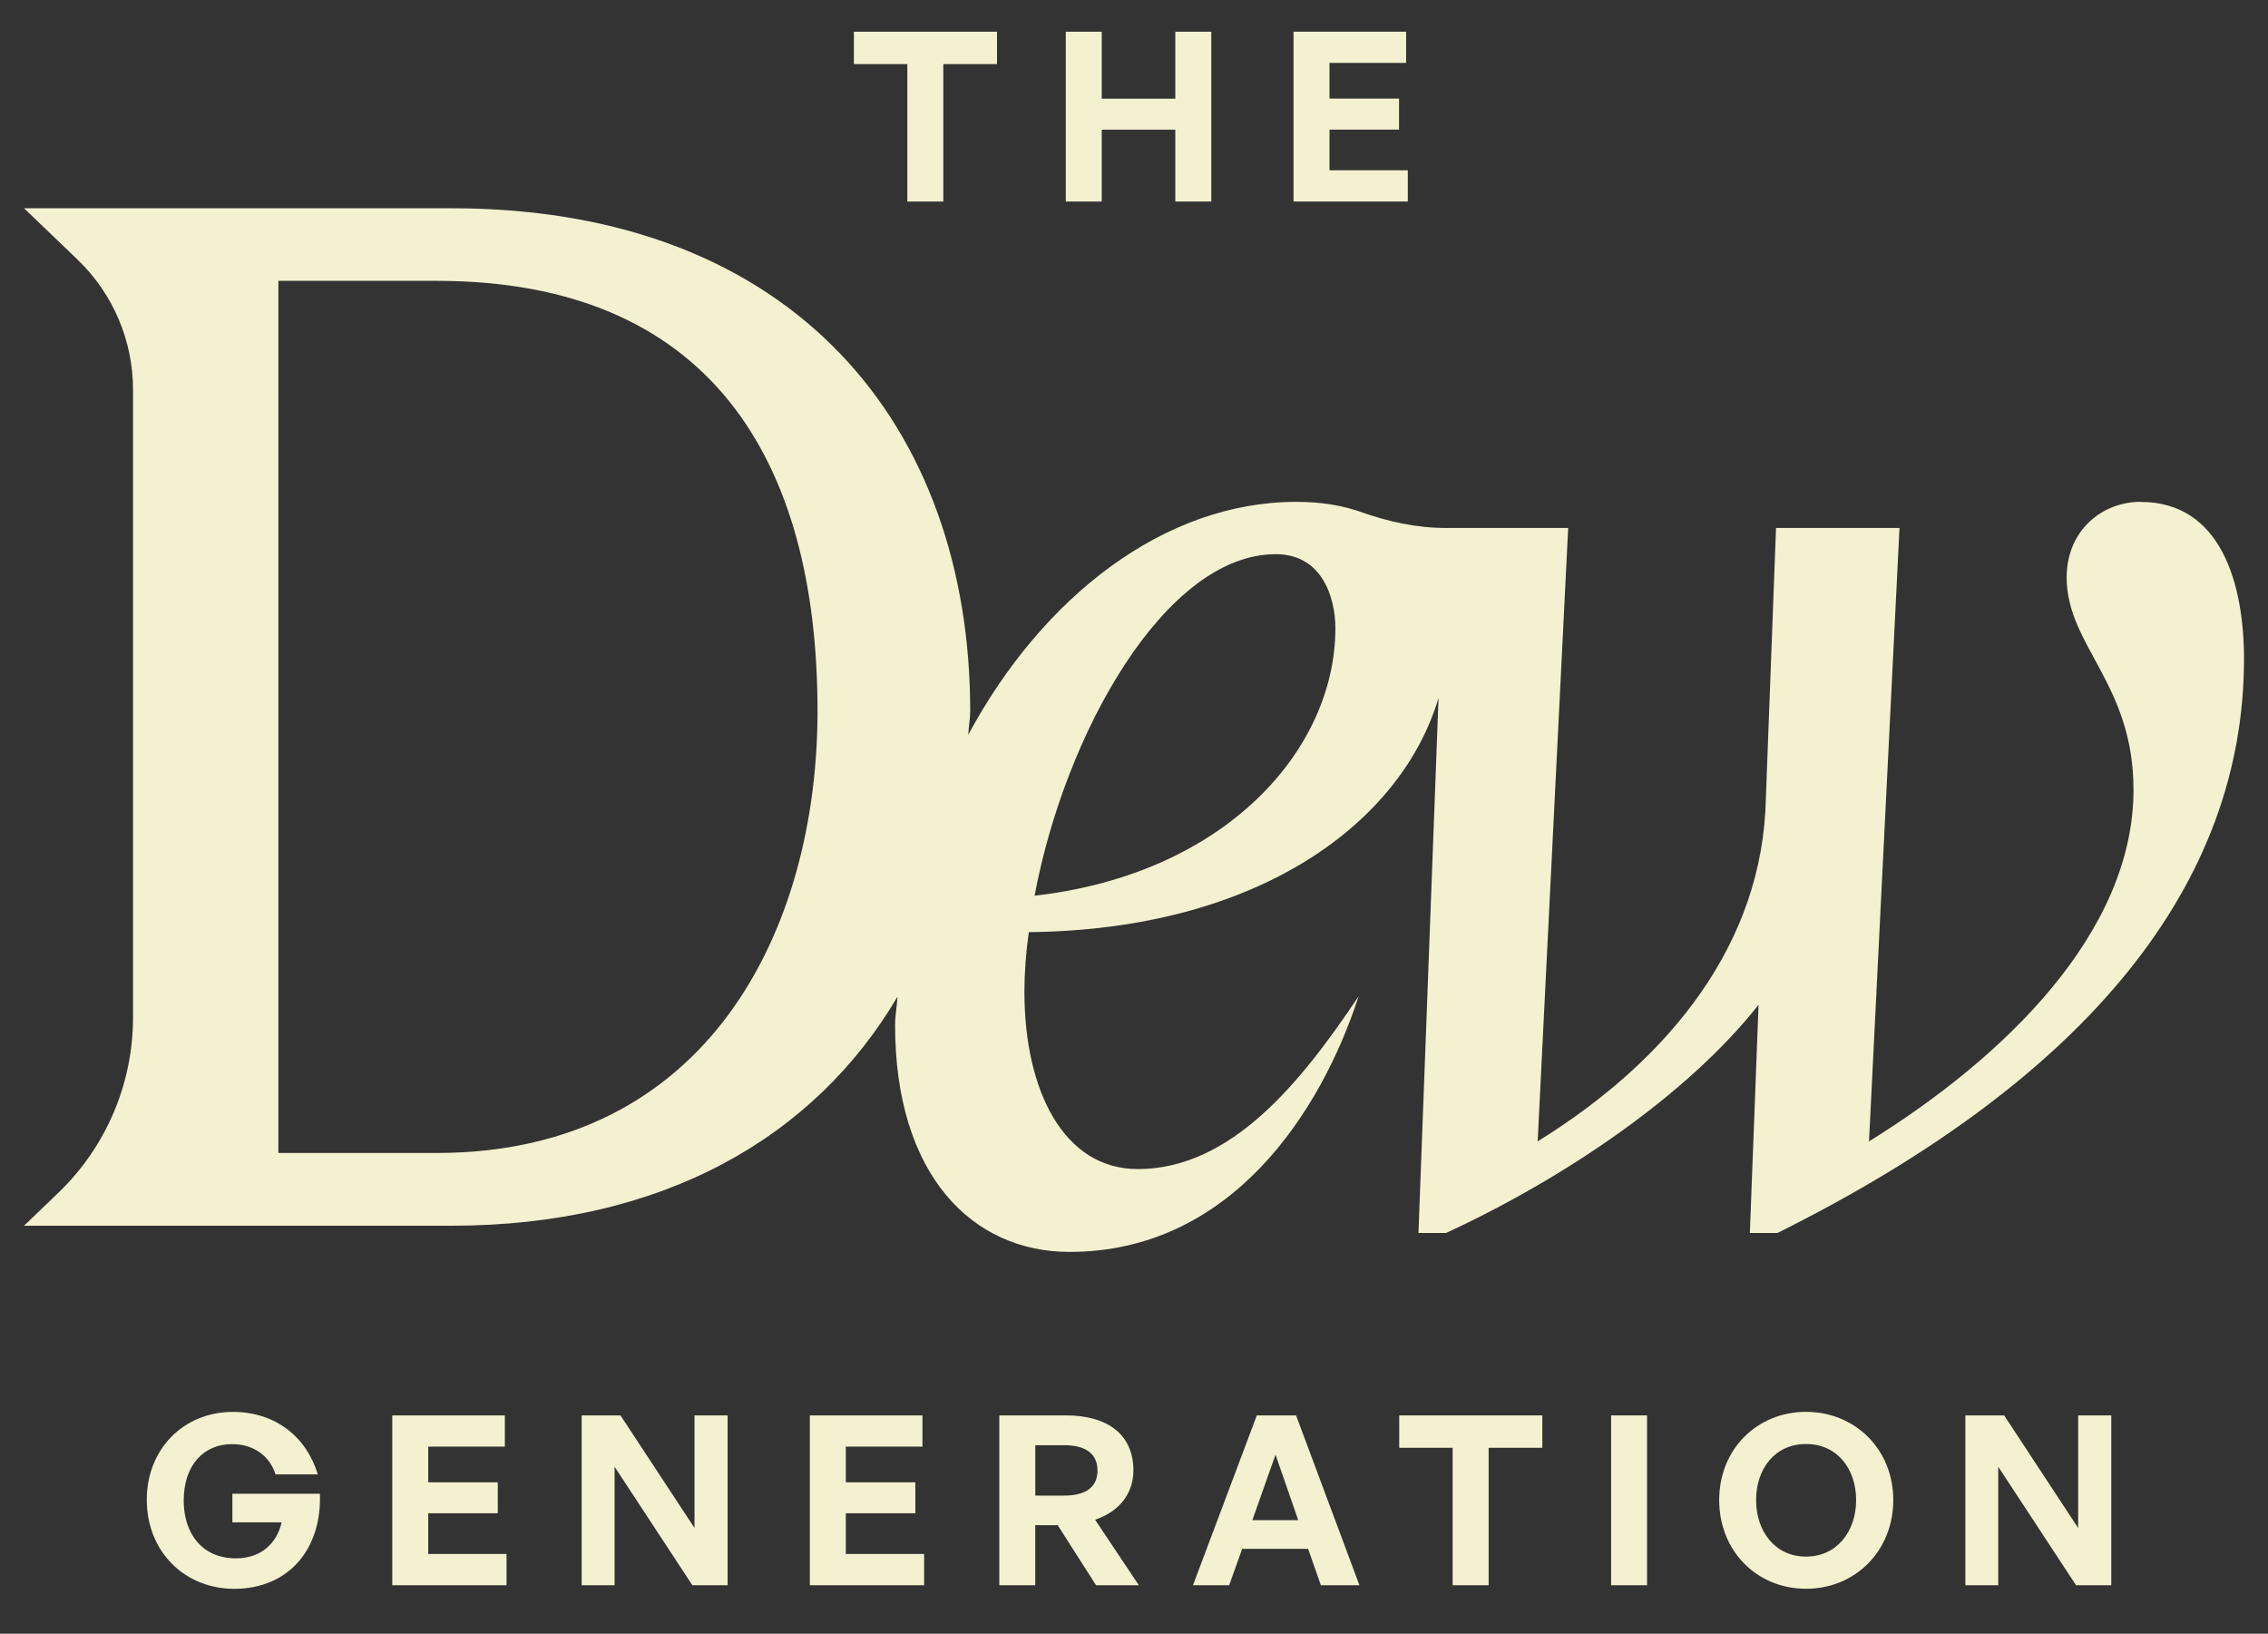
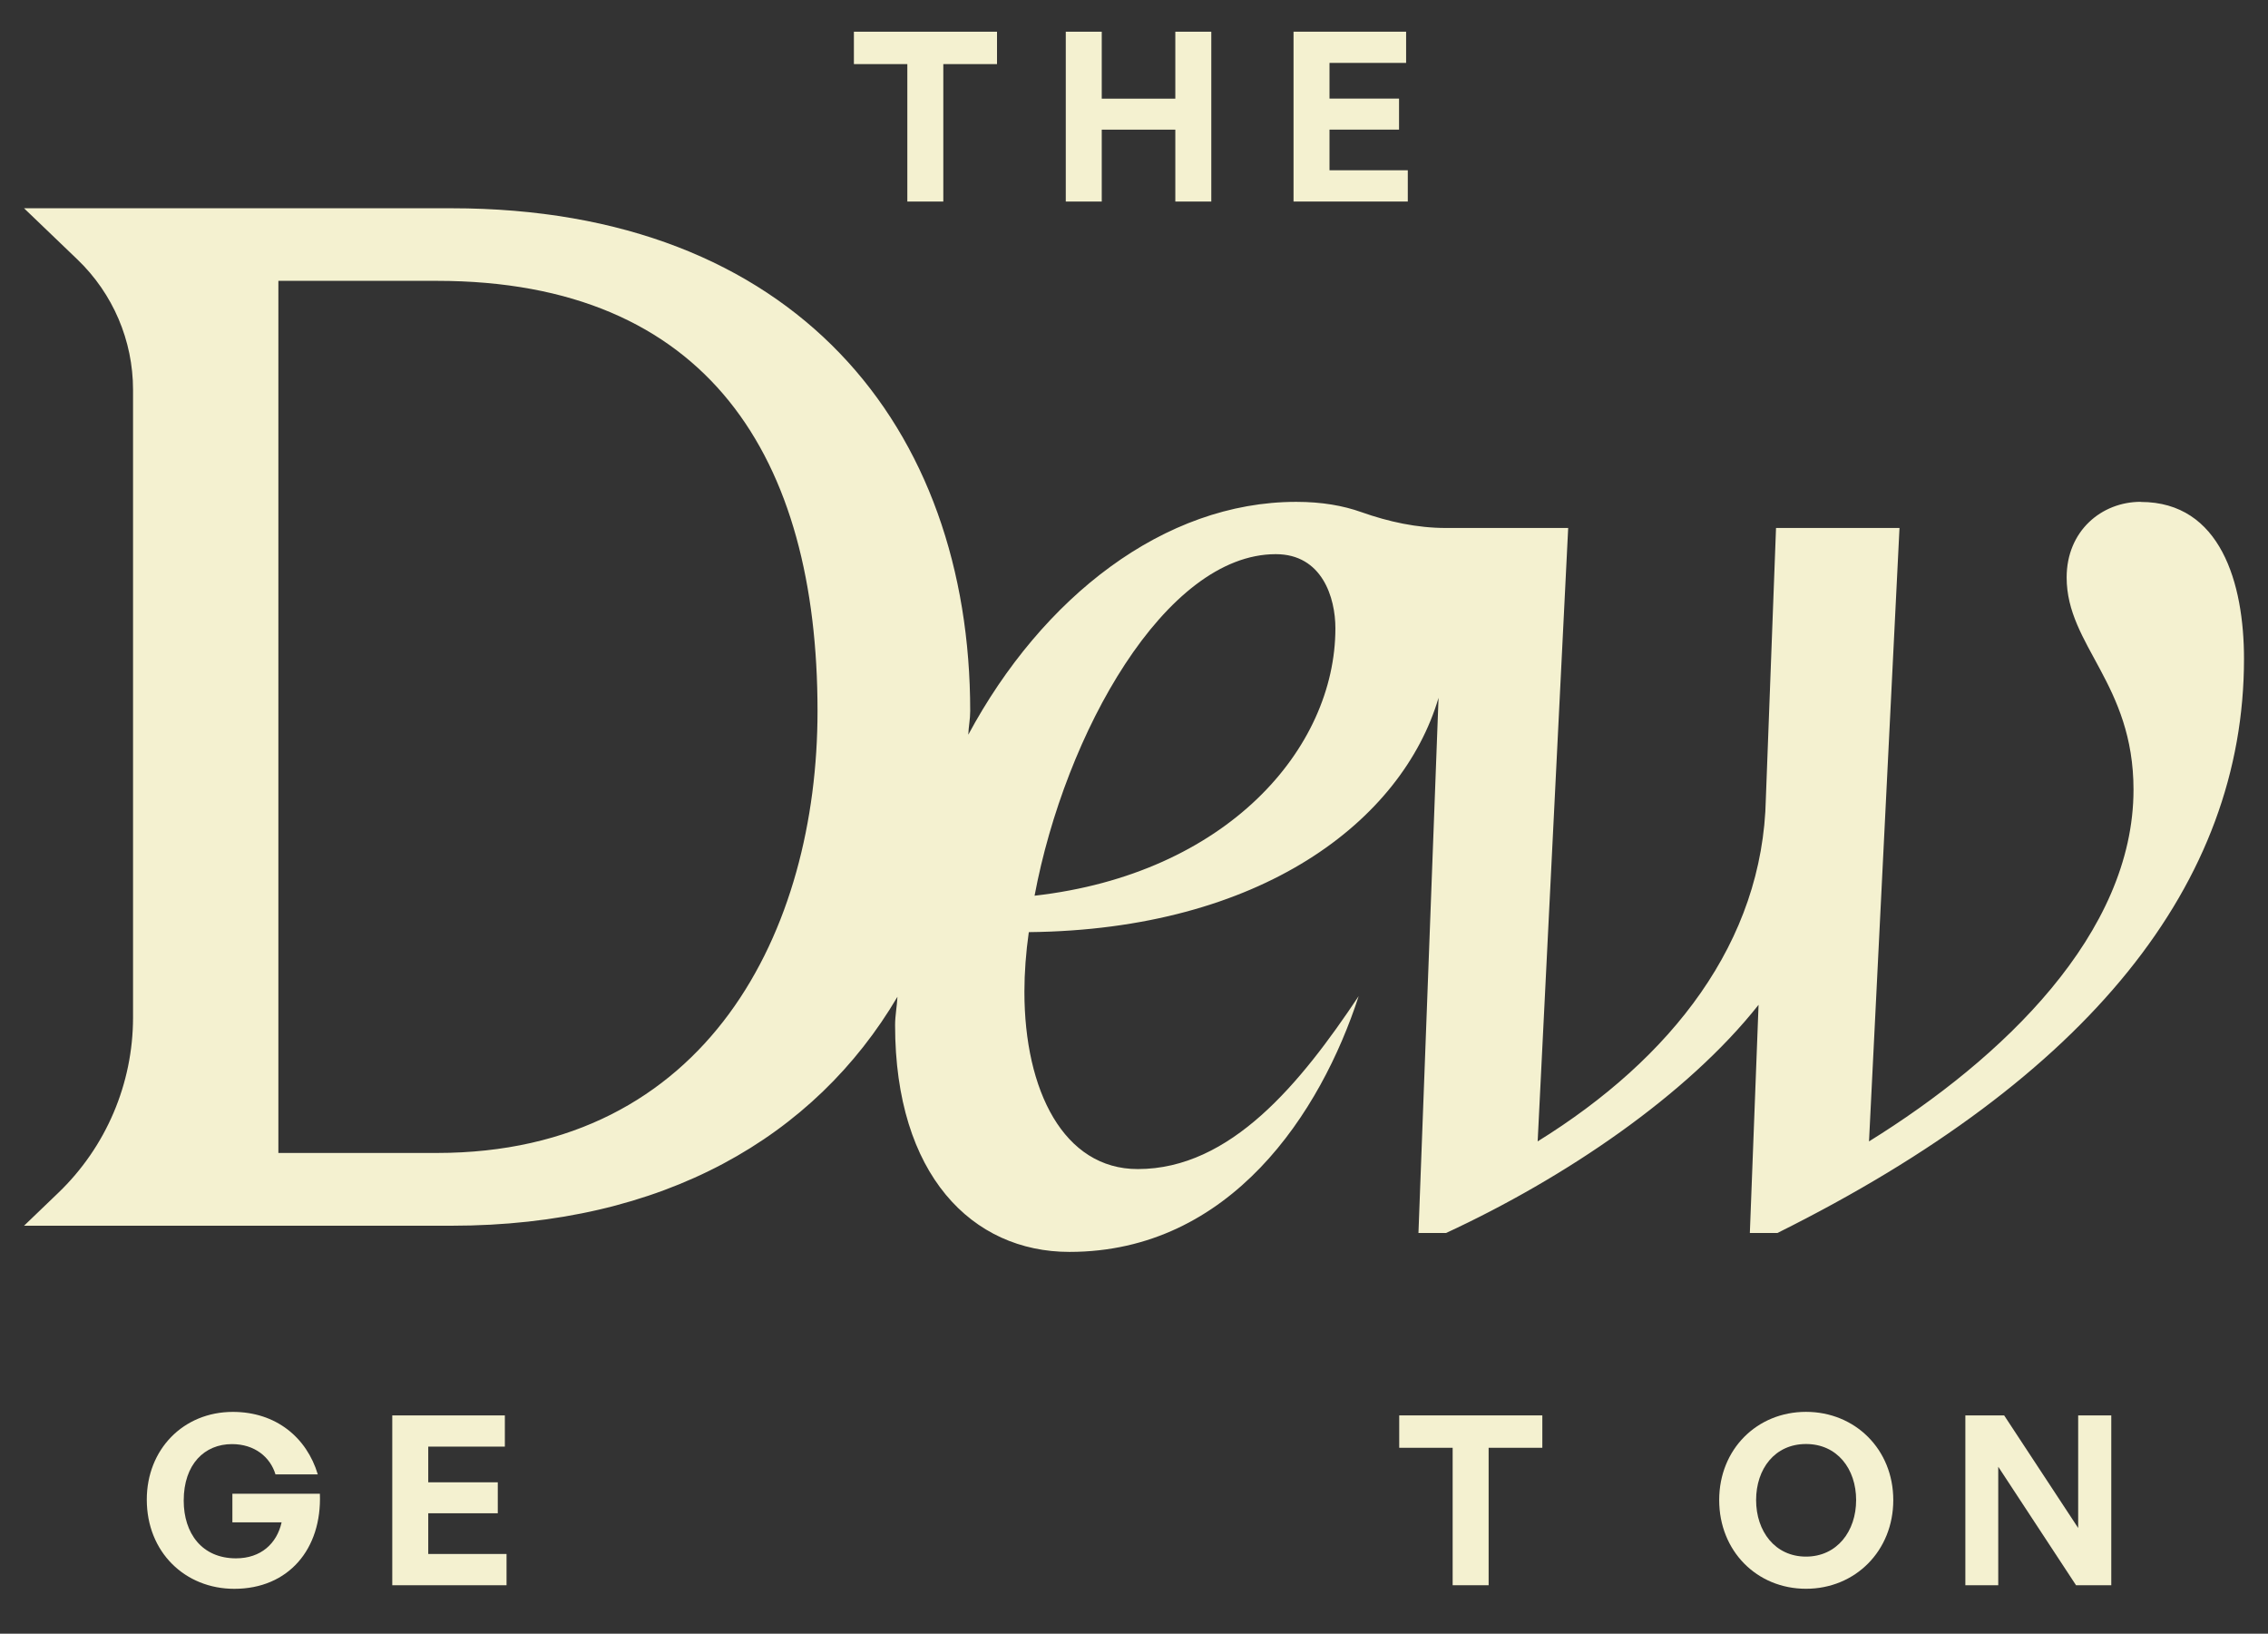
<svg xmlns="http://www.w3.org/2000/svg" viewBox="0 0 500 360.14" id="Layer_1">
  <rect x="0" y="0" width="500" height="360.14" fill="#333333" stroke="none" />
  <defs>
    <style>.cls-1{fill:#f4f1d0;}</style>
  </defs>
  <path d="M471.95,110.62c-8.65,0-16.34,6.42-16.34,16.67,0,15.05,14.74,23.38,14.74,46.78,0,31.7-28.84,59.27-58.31,77.54l6.72-135.22h-27.22l-2.24,59.59c-.64,31.72-20.83,57.37-50.31,75.63l6.73-135.22h-26.95c-6.38,0-12.65-1.37-18.66-3.5-3.99-1.42-8.67-2.26-14.35-2.26-29.13,0-55.99,21.01-72.29,51.33.06-1.77.42-3.41.42-5.2,0-62.46-38.44-110.85-114.38-110.85H5.3l11.8,11.32c7.81,7.5,12.23,17.86,12.23,28.69v138.36c0,14.6-5.95,28.57-16.49,38.68l-7.54,7.24h94.21c46.78,0,80.13-19.59,98.34-50.47-.1,2.1-.52,4.13-.52,6.25,0,33,16.98,49.99,38.44,49.99,35.57,0,55.44-30.76,63.76-56.38-12.81,19.2-28.19,38.12-48.7,38.12-16.34,0-24.99-17.3-24.99-39.08,0-4.17.33-8.66.97-13.15,51.2-.53,82.31-24.52,90.33-51.66l-4.43,117.98h6.09c26.27-12.16,53.18-30.42,68.89-50.3l-1.92,50.3h6.08c68.89-34.28,102.86-77.2,102.86-126.56,0-16.64-5.13-34.59-22.75-34.59ZM96.29,254.16h-34.92V61.91h34.92c59.91,0,83.94,39.08,83.94,94.83,0,48.08-24.03,97.42-83.94,97.42ZM228.08,197.45c6.73-35.87,28.84-75.29,53.18-75.29,10.25,0,13.14,9.63,13.14,16.33,0,26.61-24.03,54.16-66.32,58.96Z" class="cls-1" />
  <path d="M32.36,330.58c0-11.05,8.03-19.34,18.98-19.34,9.49,0,16.27,5.63,18.72,13.77h-9.33c-1.15-3.81-4.59-6.67-9.59-6.67-6.05,0-10.64,4.43-10.64,12.46,0,7.2,4.02,12.72,11.52,12.72,5.53,0,9.02-3.29,10.06-7.93h-10.85v-6.31h19.29c.47,12.2-6.93,20.96-18.87,20.96-10.85,0-19.29-8.08-19.29-19.66Z" class="cls-1" />
  <path d="M111.67,349.45h-25.19v-37.44h24.82v6.88h-16.89v7.87h15.33v6.83h-15.33v8.97h17.26v6.88Z" class="cls-1" />
-   <path d="M135.49,323.33v26.12h-7.25v-37.44h8.55l16.32,24.82v-24.82h7.3v37.44h-7.77l-17.15-26.12Z" class="cls-1" />
-   <path d="M203.73,349.45h-25.19v-37.44h24.82v6.88h-16.89v7.87h15.33v6.83h-15.33v8.97h17.26v6.88Z" class="cls-1" />
-   <path d="M220.31,349.45v-37.44h14.65c9.44,0,14.91,4.38,14.91,12.15,0,5.06-3.13,9.07-8.45,10.85l9.65,14.44h-9.44l-8.45-13.24h-4.95v13.24h-7.93ZM228.24,329.69h6.36c4.8,0,7.35-1.88,7.35-5.53s-2.56-5.58-7.35-5.58h-6.36v11.11Z" class="cls-1" />
-   <path d="M288.4,341.42h-14.55l-2.87,8.03h-7.98l14.08-37.44h8.65l13.97,37.44h-8.5l-2.82-8.03ZM276.09,335.11h10.12l-5.01-14.44-5.11,14.44Z" class="cls-1" />
  <path d="M320.25,349.45v-30.3h-11.78v-7.14h31.55v7.14h-11.84v30.3h-7.92Z" class="cls-1" />
-   <path d="M355.18,349.45v-37.44h7.93v37.44h-7.93Z" class="cls-1" />
  <path d="M379.01,330.68c0-11.21,8.34-19.45,19.14-19.45s19.24,8.24,19.24,19.45-8.39,19.55-19.24,19.55-19.14-8.34-19.14-19.55ZM409.2,330.68c0-6.88-4.17-12.36-11.05-12.36s-11,5.48-11,12.36,4.17,12.46,11,12.46,11.05-5.58,11.05-12.46Z" class="cls-1" />
  <path d="M440.53,323.33v26.12h-7.25v-37.44h8.55l16.32,24.82v-24.82h7.3v37.44h-7.77l-17.15-26.12Z" class="cls-1" />
  <path d="M200.03,44.43V14.13h-11.78v-7.14h31.55v7.14h-11.84v30.3h-7.93Z" class="cls-1" />
  <path d="M234.96,44.43V6.99h7.93v14.76h16.22V6.99h7.93v37.44h-7.93v-15.85h-16.22v15.85h-7.93Z" class="cls-1" />
  <path d="M310.35,44.43h-25.18V6.99h24.82v6.88h-16.89v7.87h15.33v6.83h-15.33v8.97h17.26v6.88Z" class="cls-1" />
</svg>